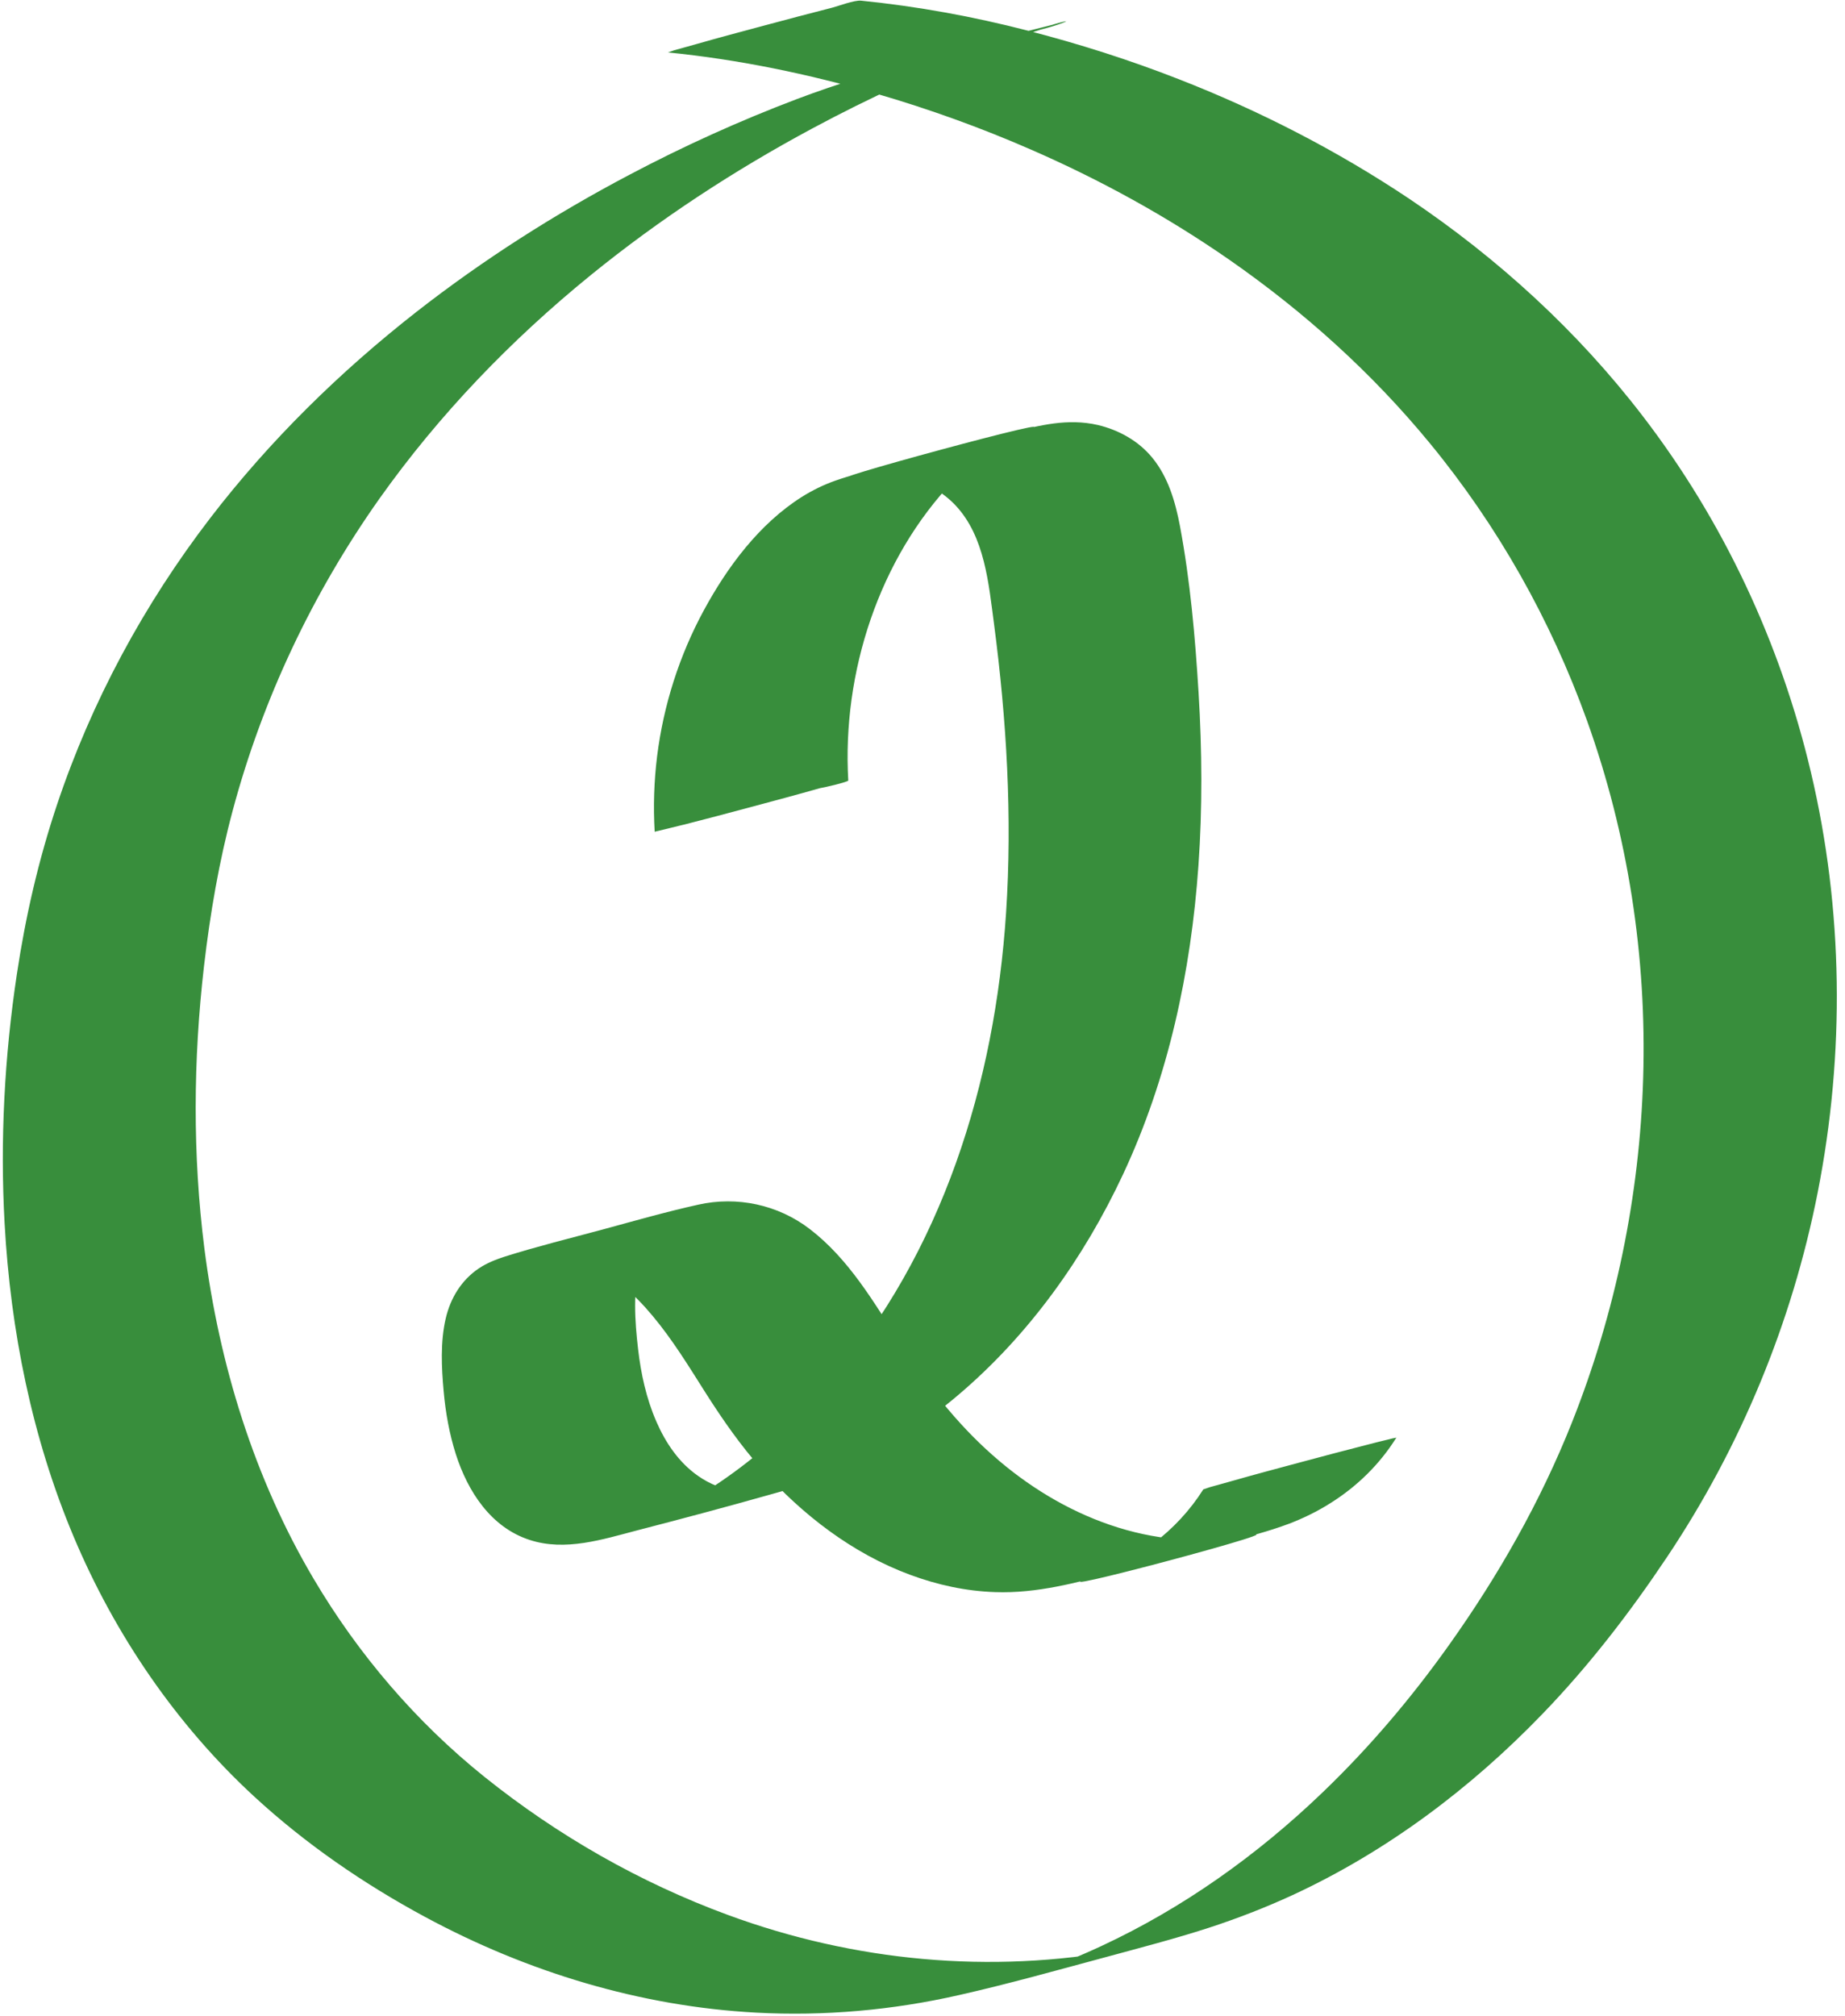
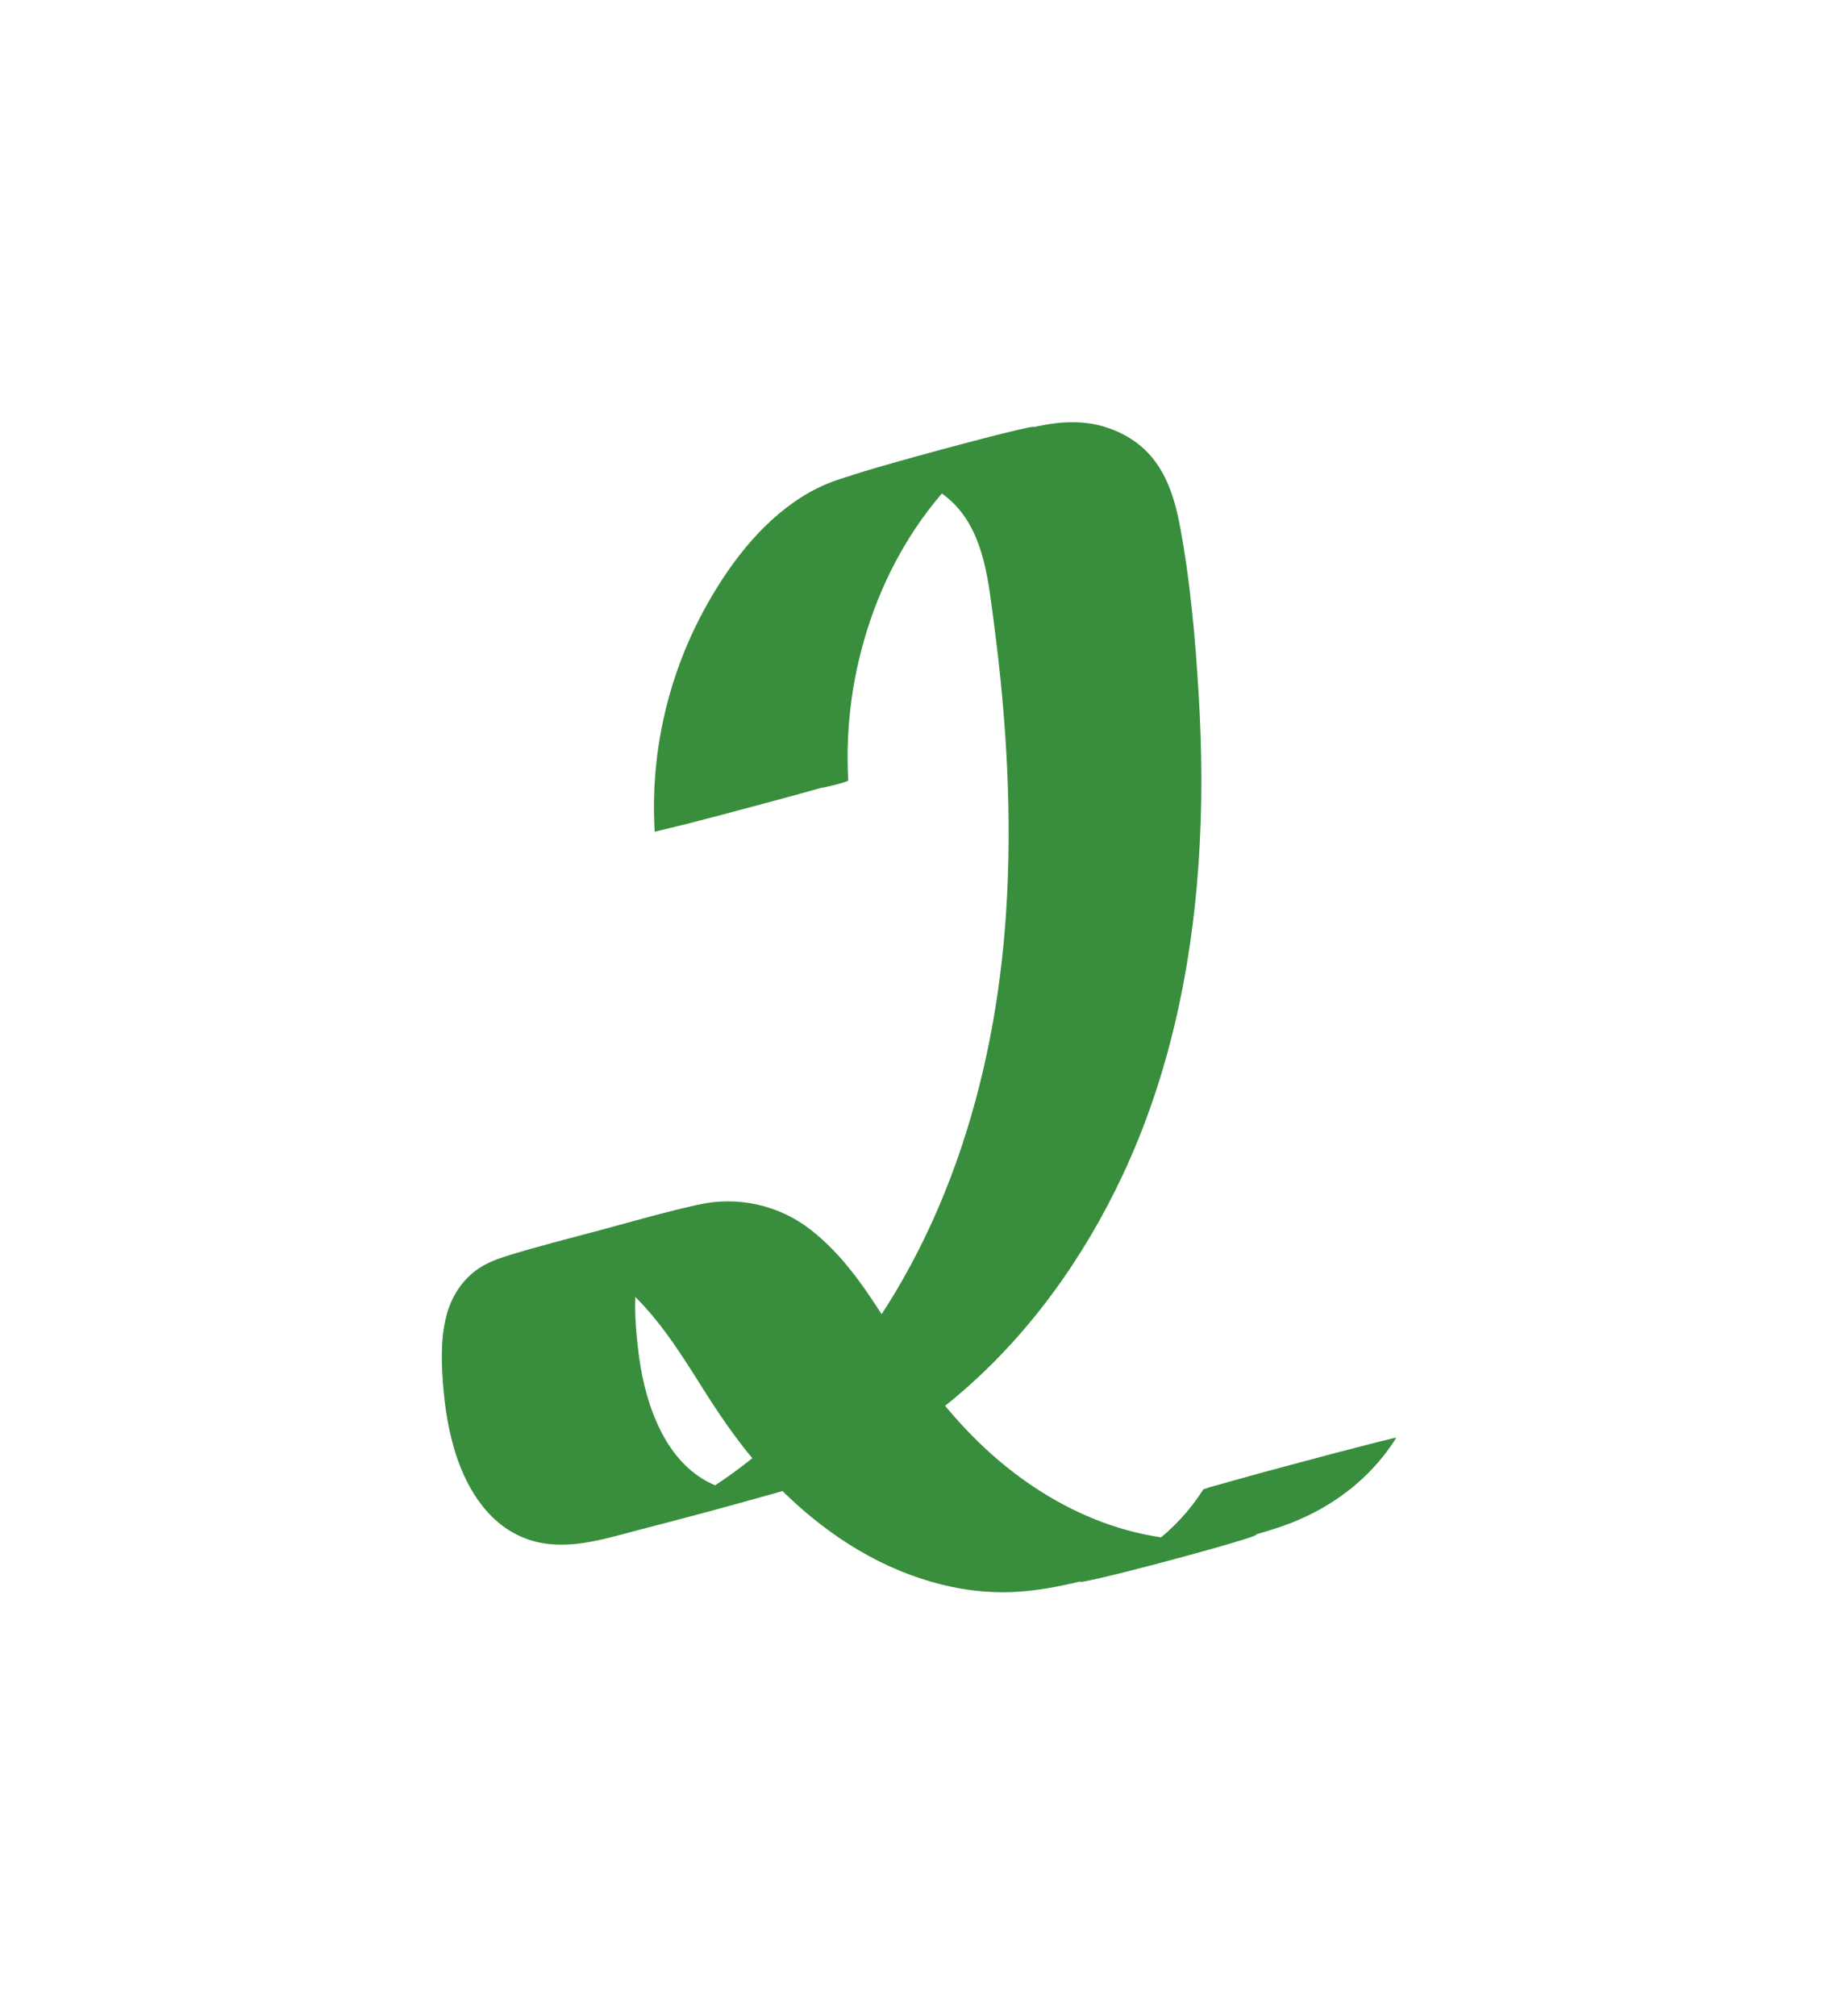
<svg xmlns="http://www.w3.org/2000/svg" fill="#388e3c" height="1492.1" preserveAspectRatio="xMidYMid meet" version="1" viewBox="-2.0 -0.5 1365.7 1492.1" width="1365.7" zoomAndPan="magnify">
  <g id="change1_1">
    <path d="M625.9,577.1c-4.6-79.7,22.6-164.2,78.4-222.4c15.3-15.9,33.3-29.3,54.1-37c-0.8,0.3-1.7,0.6-2.5,0.9 c50.6-17.7-172.8,43.1-123.9,33.1c-0.9,0.2-1.7,0.3-2.6,0.5c26.8-5,56.7,0.9,75.9,21.3c21.7,23.1,24.5,57.9,28.5,87.8 c9.3,70.8,13.6,142.5,8.9,213.9c-8.3,125.9-47.1,251.3-130.5,348c-41.8,48.4-95.1,89.7-155.7,111.5c0.8-0.3,1.7-0.6,2.5-0.9 c-2.1,0.7-4.2,1.4-6.3,2.1c41.7-11.2,83.3-22.3,125-33.5c-1.4,0.3-2.9,0.6-4.3,0.9c0.9-0.2,1.7-0.3,2.6-0.5 c-21.3,3.7-43.2,1.6-61.3-11.1c-14.2-9.9-24.1-24.6-30.9-40.3c-7.4-17-11.4-35.3-13.5-53.7c-2.4-20.7-3.9-43.3,1.5-63.6 c5.3-19.7,19-34.3,38-41.2c-0.8,0.3-1.7,0.6-2.5,0.9c0.7-0.2,1.4-0.5,2.1-0.7c10.6-3.4,0.8-0.6-29.2,8.2 c-32.6,8.6-65.2,17.3-97.9,25.9c-8.9,2.3-3.4,0.8-1.5,0.5c-0.9,0.2-1.7,0.3-2.6,0.5c18.3-3.2,37.4-0.6,54.5,6.5 c19.3,8.1,35.1,22.7,48.3,38.5c15,17.9,27.2,38,39.7,57.7c12.5,19.6,25.7,38.5,41.1,55.8c30.1,33.8,67.2,62.4,109.9,78.2 c20.2,7.5,41.4,12.1,62.9,12.8c31,1.1,60.3-7,90.1-14.8c34.9-9.1,69.8-18.3,104.4-28.3c7.7-2.2,15.3-4.6,22.8-7.4 c10.8-4.1,21.2-9.2,31-15.4c19.6-12.3,36.4-28.7,48.7-48.4c-2.1,0.4-4.2,0.8-6.2,1.4c-5,1.2-9.9,2.4-14.8,3.7 c-16.9,4.3-33.8,8.8-50.6,13.3c-16.8,4.5-33.7,9-50.5,13.8c-3.7,1-7.4,2.1-11.1,3.1c-3.3,0.8-6.5,1.8-9.7,3 c-19.7,31.2-50.1,53.3-84.6,65.5c0.8-0.3,1.7-0.6,2.5-0.9c-56.5,19.4,172.3-41.7,110.9-29.7c0.9-0.2,1.7-0.3,2.6-0.5 c-68.9,12.7-136-14.3-187.3-59.7c-27.2-24-49.2-52.5-68.7-83.1c-19.2-30.1-37.8-62.1-66.6-84.2c-23.5-18.1-53.9-24.6-82.7-18.1 c-23.9,5.3-47.6,12.1-71.2,18.5c-23.9,6.4-48,12.4-71.6,19.8c-6.8,2.2-13.5,4.8-19.5,8.8c-13,8.7-21.1,22.1-24.6,37.2 c-4,17.4-3.1,36.1-1.5,53.8c1.4,15.7,4.2,31.4,9,46.5c8.8,27.5,25.9,54.2,54.7,63.5c26.4,8.6,53.9-0.4,79.6-7.1 c32.4-8.4,64.8-17,97-26.1c9.7-2.7,19.4-5.3,28.9-8.6c9-3.1,17.7-6.7,26.3-10.6c30.8-14.2,59.4-32.8,85.2-54.7 c52.4-44.4,93.2-101.5,122.2-163.5c33.5-71.6,50.3-149.9,55.8-228.5c3-42.5,2.7-85.2,0.1-127.8c-2.5-41.2-6.2-83-13.8-123.5 c-3.4-17.9-8.7-36.1-20.4-50.4c-10.2-12.5-24.8-20.6-40.4-24.3c-22.3-5.1-43.1,0.2-64.8,5.8c-31.9,8.2-63.8,16.8-95.6,25.5 c-11.3,3.1-22.8,6-33.9,9.9c-8.8,3.1-17.1,7.2-24.9,12.1c-31.4,19.9-55,51.7-72.5,84c-18.1,33.4-29.8,70.2-34.5,107.8 c-2.3,18.5-2.9,37.3-1.8,55.9c0,0.1,24.4-6,21.1-5.1c16.9-4.3,33.8-8.8,50.6-13.3c16.8-4.5,33.7-9,50.5-13.8 C607.4,582.5,626,578.1,625.9,577.1L625.9,577.1z" />
  </g>
  <g id="change1_2">
-     <path d="M679.8,43.6c-31.1,8.6-61.7,17.8-91.9,29.2c-42.5,16.1-84,34.9-124.1,56.1c-55.2,29.1-108.1,62.8-157.3,101.2 c-56.9,44.5-108.9,95.5-152.9,152.8C104.5,446.9,65.8,518.5,40.2,595c-13.7,40.9-23.3,82.7-29.7,125.3c-9.2,61-12.5,123-9.1,184.5 c4.4,79.3,20.2,158.3,51,231.6c30.5,72.6,76,139.4,134,192.8c37.9,34.9,81,64.5,126.3,88.9c75.5,40.7,159.2,66.2,245,70.8 c50.4,2.7,101-1.8,150.2-13c36.8-8.3,73.3-18.6,109.8-28.4c25-6.8,50.1-13.3,74.8-21.3c21.2-6.9,42.1-15,62.3-24.3 c69.6-32.2,131.8-78.9,184.9-134c34.4-35.6,64.6-74.8,92.1-115.9c54.7-81.7,92.7-173.7,111.7-270.1c20.2-102.6,19-209.4-5.1-311.2 c-22.5-95.3-64.8-185.7-124.5-263.4c-48.1-62.7-107.1-116.6-172.6-160.6C987.9,111,930.5,81.5,870.8,58.2 c-36.5-14.3-73.9-26.2-111.9-36C718.3,11.7,677.1,4.2,635.4,0c-5.1-0.5-17.5,4.2-21.1,5.1c-16.9,4.3-33.8,8.8-50.6,13.3 c-16.8,4.5-33.7,9-50.5,13.8c-3.7,1-7.4,2.1-11.1,3.1c-3.3,0.8-6.5,1.8-9.7,3c52.3,5.2,103.8,15.9,154.2,30.5 c38.9,11.3,77.2,25.1,114.3,41.3c51.7,22.5,101.3,49.8,147.6,82c55,38.3,105.2,83.5,147.8,135.3c50.3,61.1,89.6,130.8,116.4,205.3 c30.4,84.6,44.3,174.8,41.6,264.6c-2.6,87.1-20.5,173.8-52.7,254.8c-23.3,58.6-54.4,113.3-90.9,164.6 c-28,39.4-59.4,76.4-94.3,109.8c-47.9,45.9-102.6,84.9-162.9,113c-16.3,7.6-33,14.4-49.9,20.3c0.8-0.3,1.7-0.6,2.5-0.9 c-4.5,1.6-9.1,3.1-13.6,4.6c-2.6,0.8-5.3,1.6-7.9,2.5c-3,0.9-2.7,0.8,1.2-0.3c-19.8,5.7-2.6,1.1,51.5-13.8 c54.3-14.2,71.5-18.8,51.5-13.8c3.8-0.9,4.1-1,1-0.3c-2.4,0.6-4.9,1.1-7.3,1.7c-5.3,1.2-10.6,2.2-16,3.3c0.9-0.2,1.7-0.3,2.6-0.5 c-97.9,18.2-198.9,8.7-292.3-25.7c-65-23.9-126.1-58.8-180.1-102.1c-50.6-40.6-93.4-90.6-126.4-146.4c-44.2-74.6-70-158.8-81-244.6 c-8.8-69.3-8.3-139.7-0.3-209c4.5-38.7,11.1-77.3,21.2-115c22.1-82.7,59.2-161,108.6-230.9C323,306.3,376.3,251,435.4,203 c51-41.4,106.2-77.5,164-108.5c42.3-22.7,86.1-42.8,131.1-59.8c7.4-2.8,14.9-5.5,22.4-8.2c-0.8,0.3-1.7,0.6-2.5,0.9 c7.5-2.6,15-5.1,22.6-7.5c2.4-0.8,4.9-1.5,7.3-2.2c1.6-0.5-9.6,2.8-4.5,1.3c3.9-1.1,8.6-2.4-10,2.8c5.9-1.6-18.6,5.1-13.5,3.7 c10.5-2.9,22.5-5.2,32.7-9.2c8.4-3.3-10.7,2.2-7.4,1.4C744.9,25.8,712.3,34.6,679.8,43.6L679.8,43.6z" />
-   </g>
+     </g>
</svg>